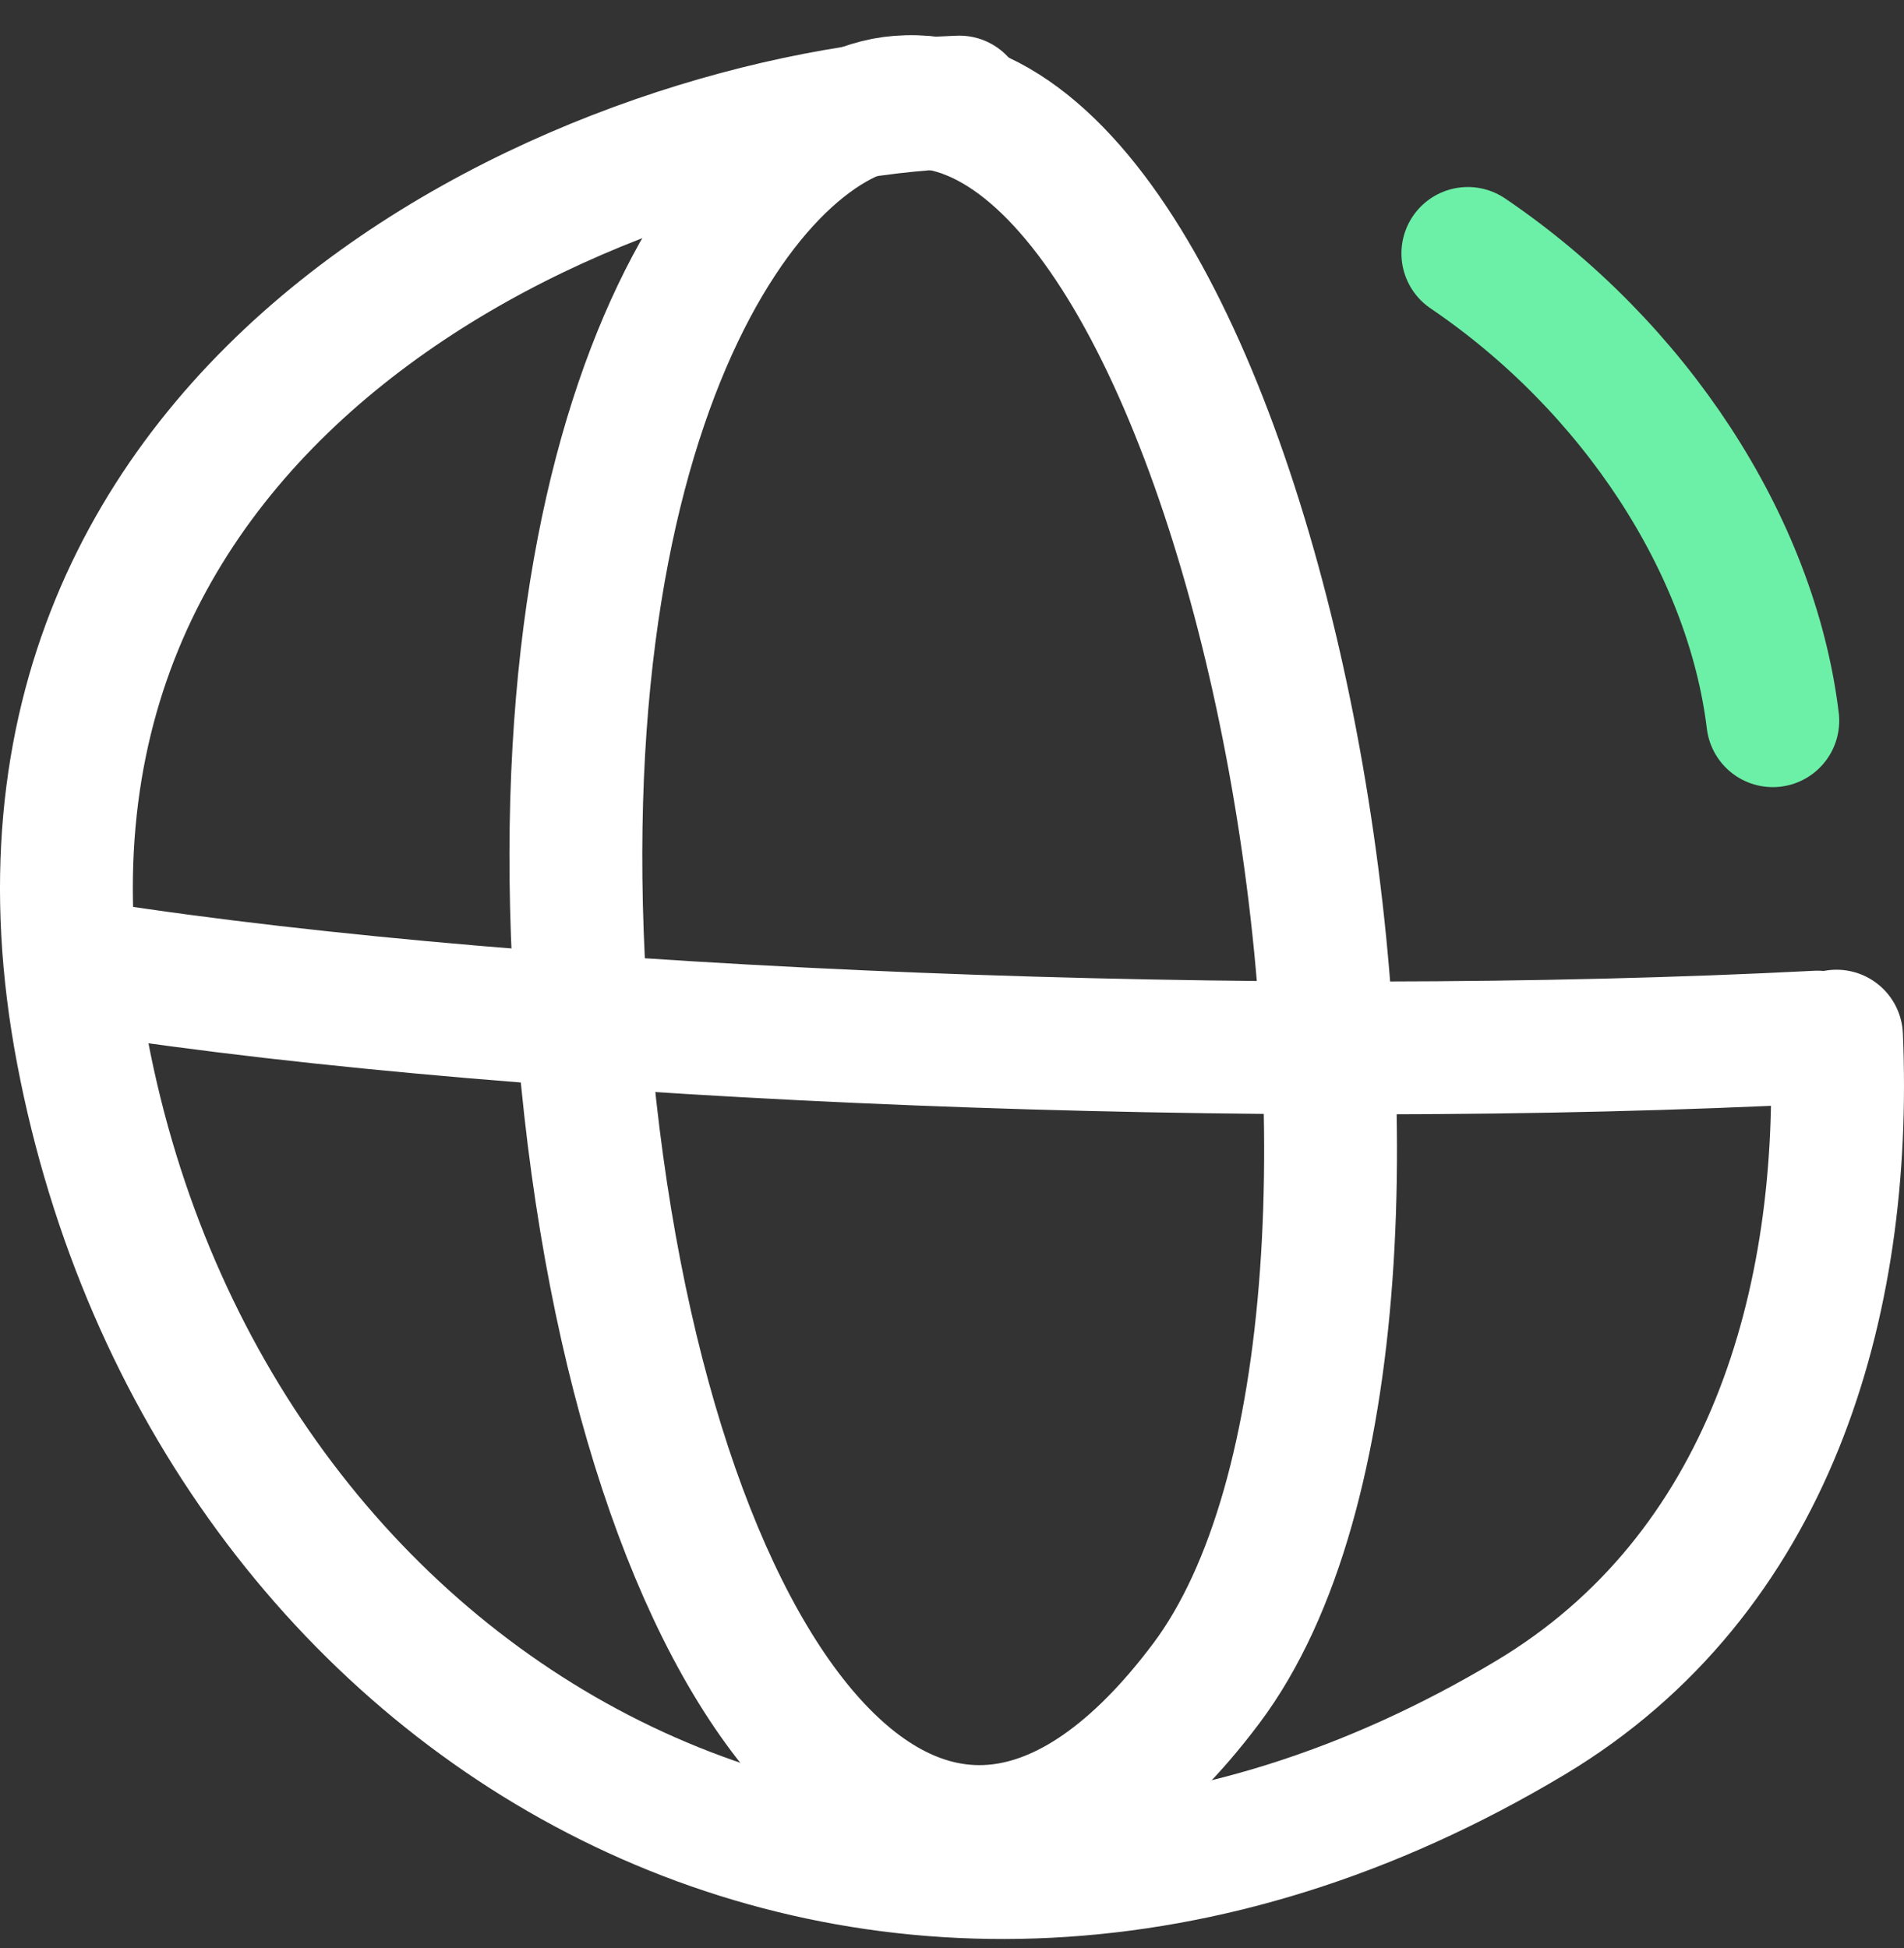
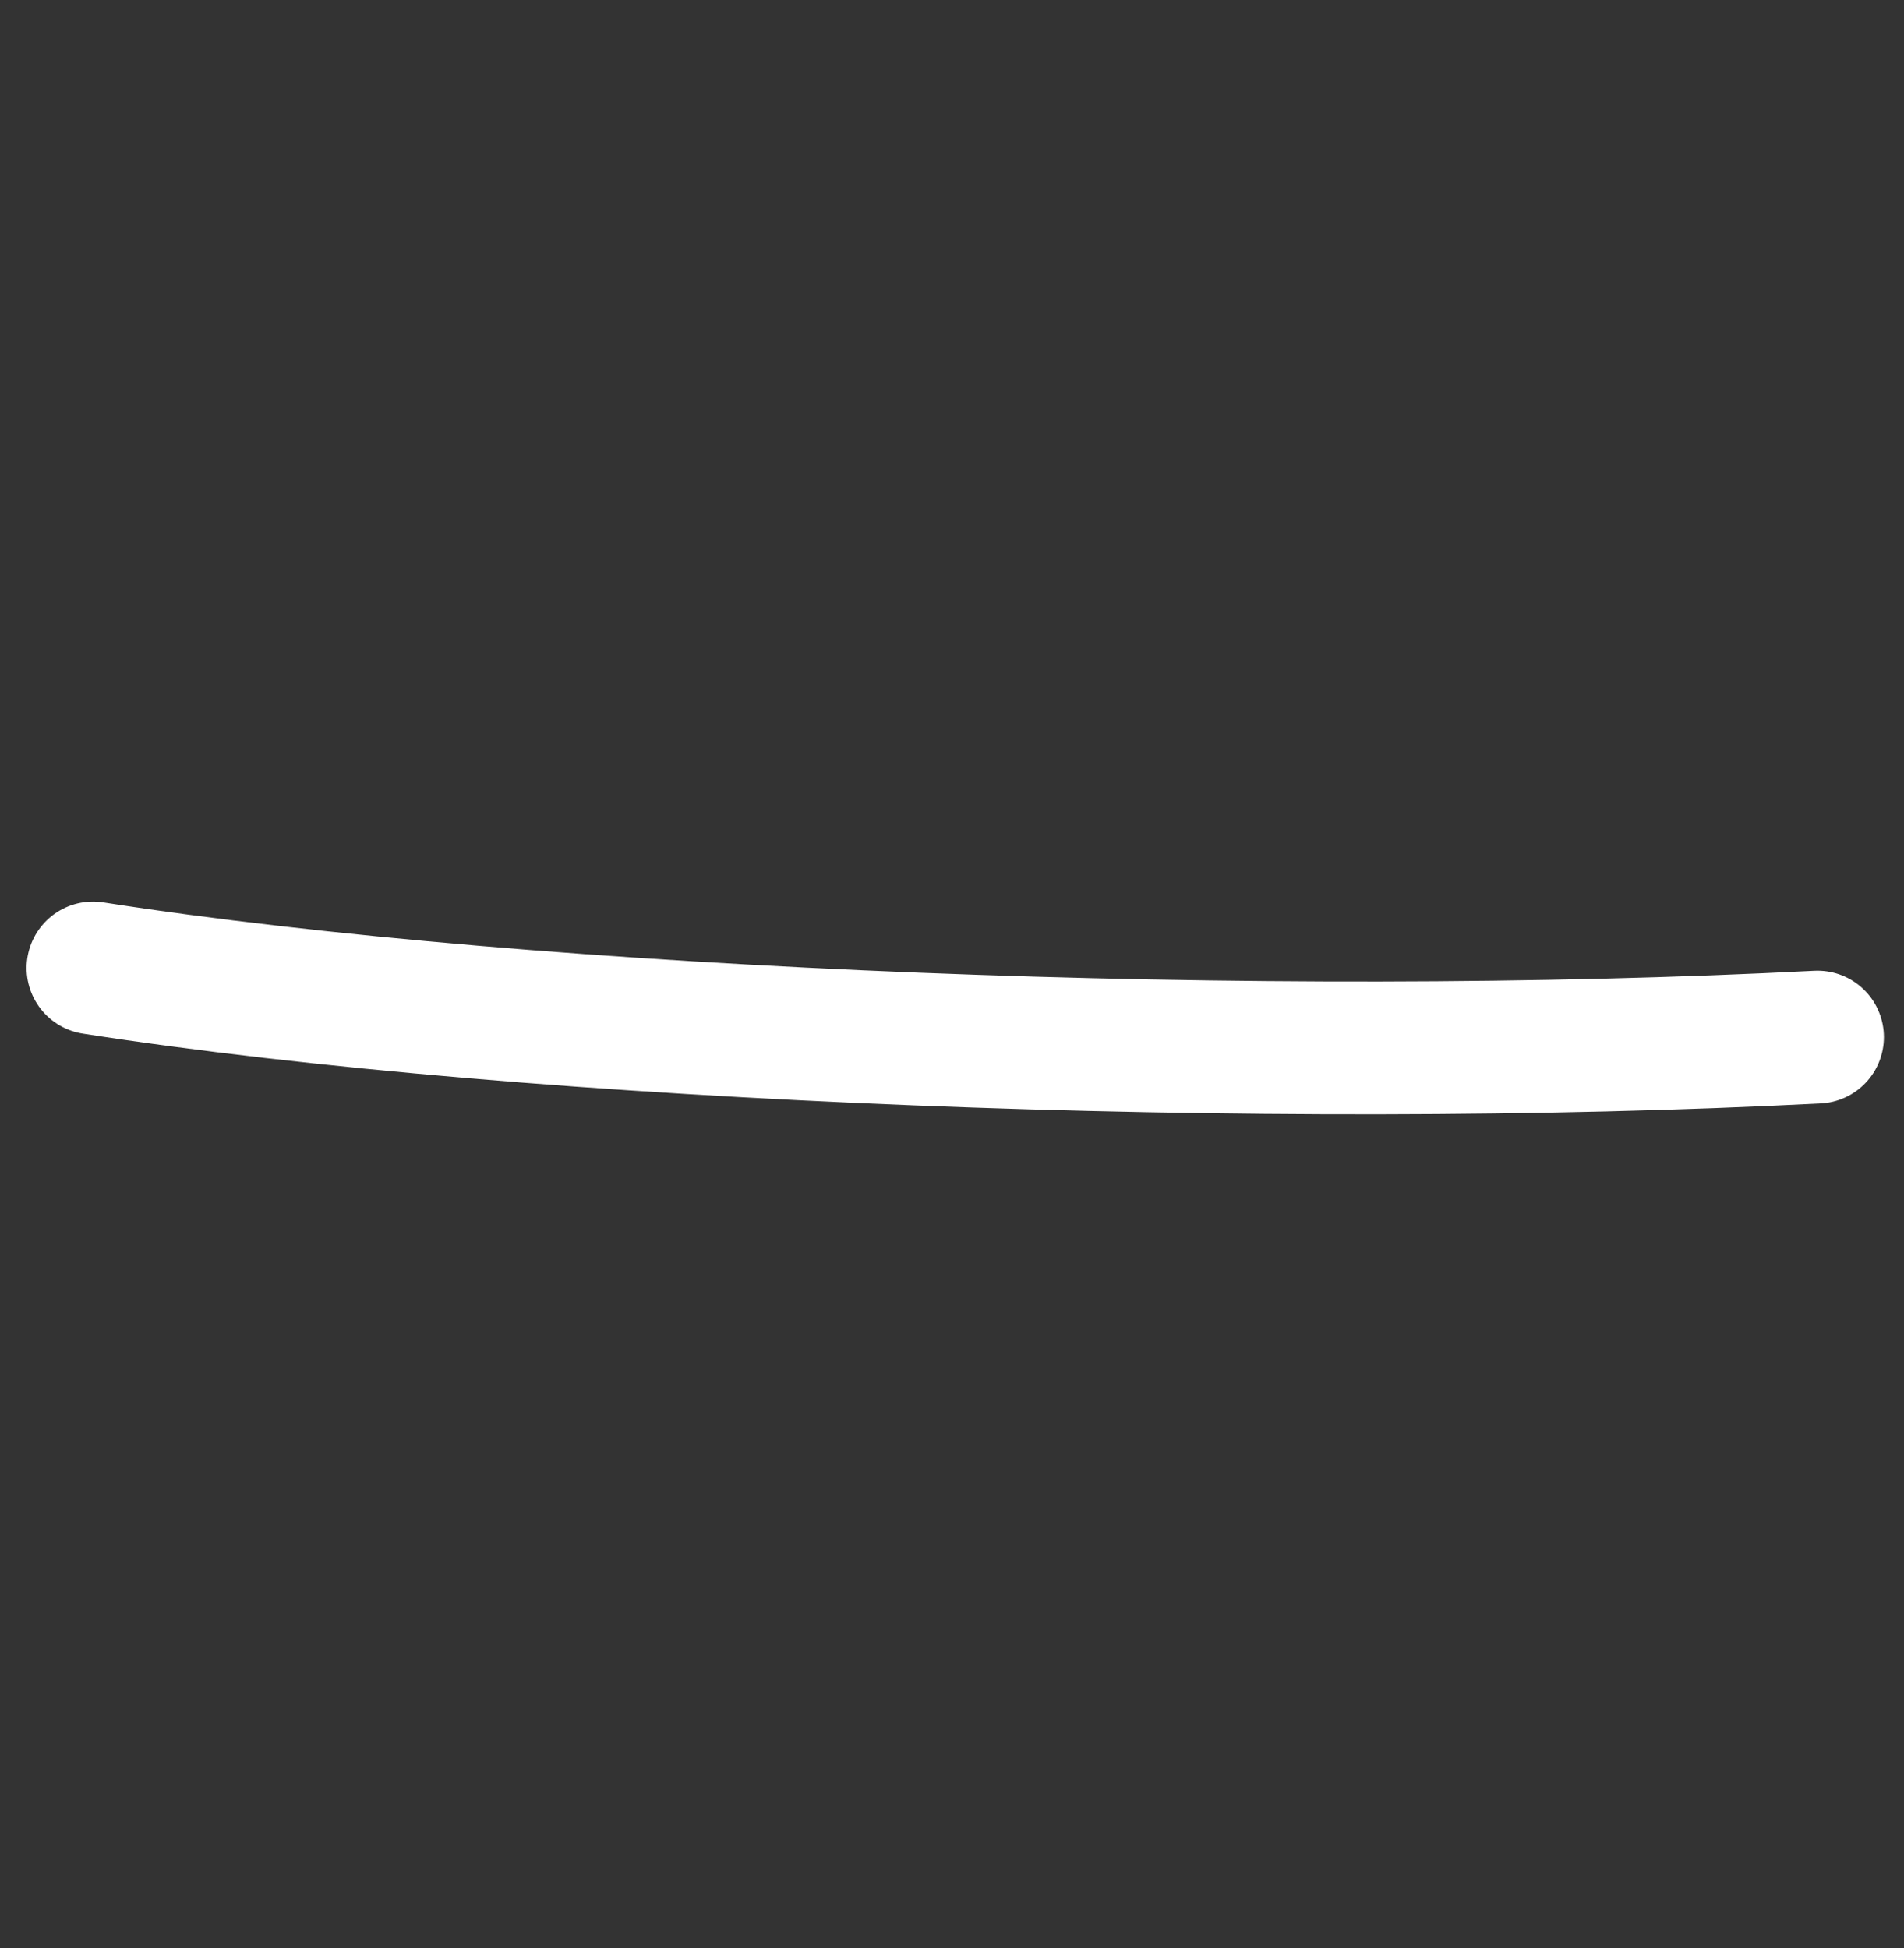
<svg xmlns="http://www.w3.org/2000/svg" width="43" height="44" viewBox="0 0 43 44" fill="none">
  <rect x="0" y="0" width="43" height="44" fill="#333333" stroke="none" />
-   <path d="M40.037 16.278C39.554 12.309 36.911 8.274 33.15 5.724" stroke="#6CF0A7" stroke-width="3" stroke-linecap="round" stroke-linejoin="round" />
-   <path d="M21.665 2.305C13.768 2.58 -1.004 8.736 1.864 23.765C4.733 38.793 19.892 47.588 34.568 38.793C39.94 35.572 41.734 29.47 41.476 23.402" stroke="white" stroke-width="3" stroke-linecap="round" stroke-linejoin="round" />
-   <path d="M20.312 2.305C16.917 2.569 11.964 9.352 13.199 23.688C14.424 38.023 20.935 46.423 27.241 38.023C33.548 29.624 28.359 1.678 20.312 2.305Z" stroke="white" stroke-width="3" stroke-linecap="round" stroke-linejoin="round" />
  <path d="M2.101 21.863C12.114 23.424 28.691 24.061 41.046 23.424" stroke="white" stroke-width="3" stroke-linecap="round" stroke-linejoin="round" />
</svg>